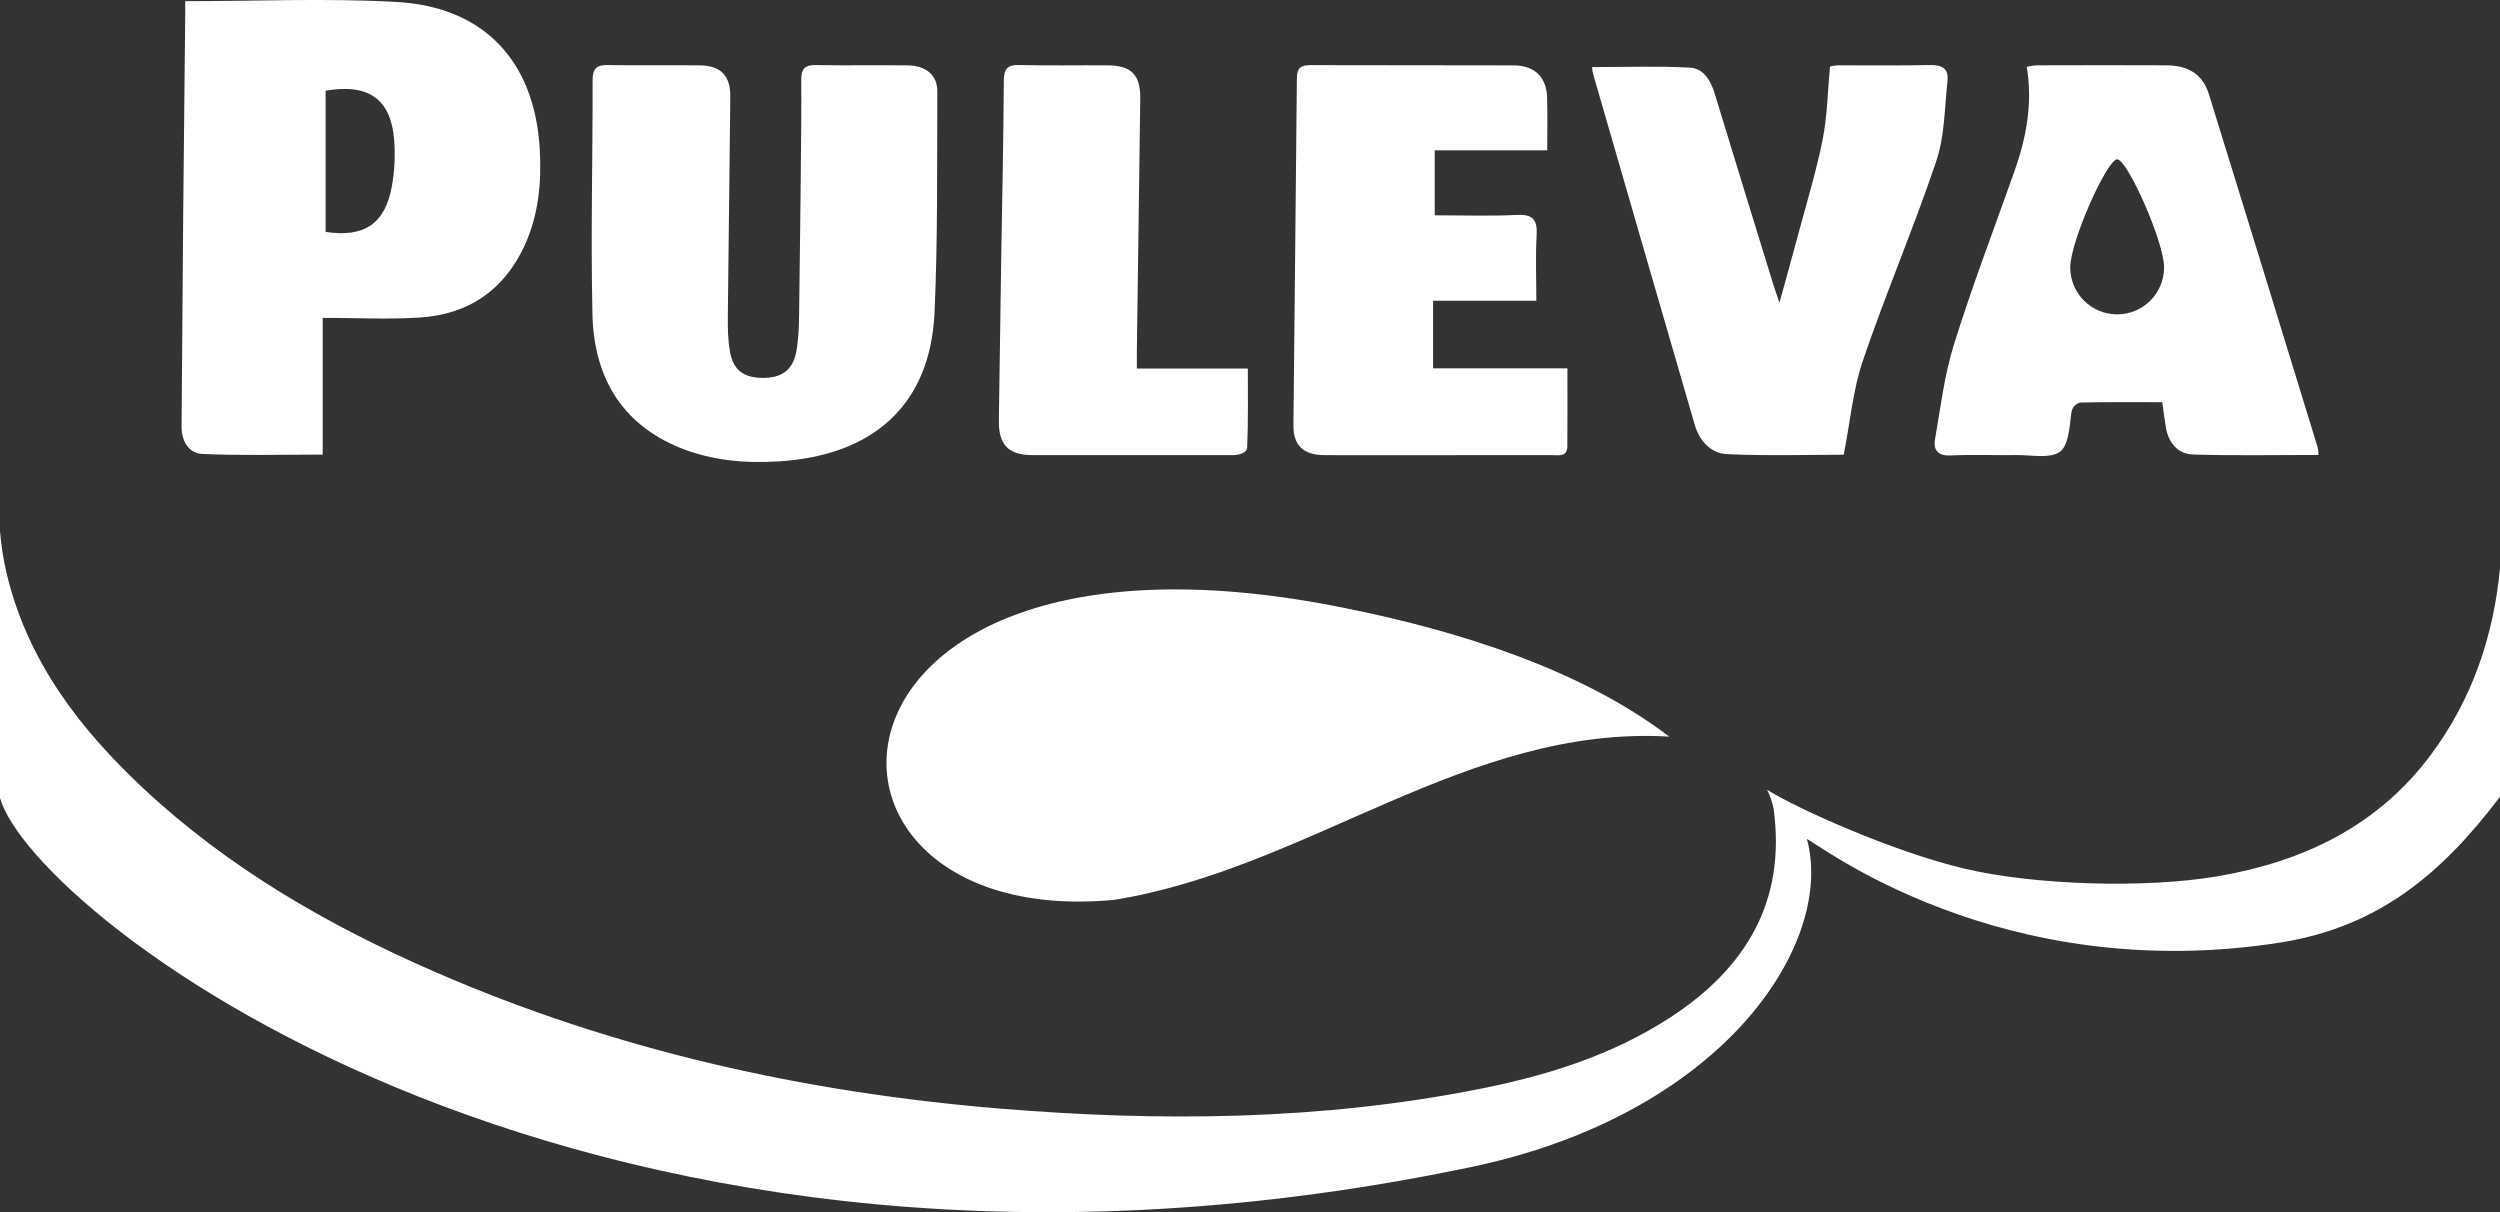
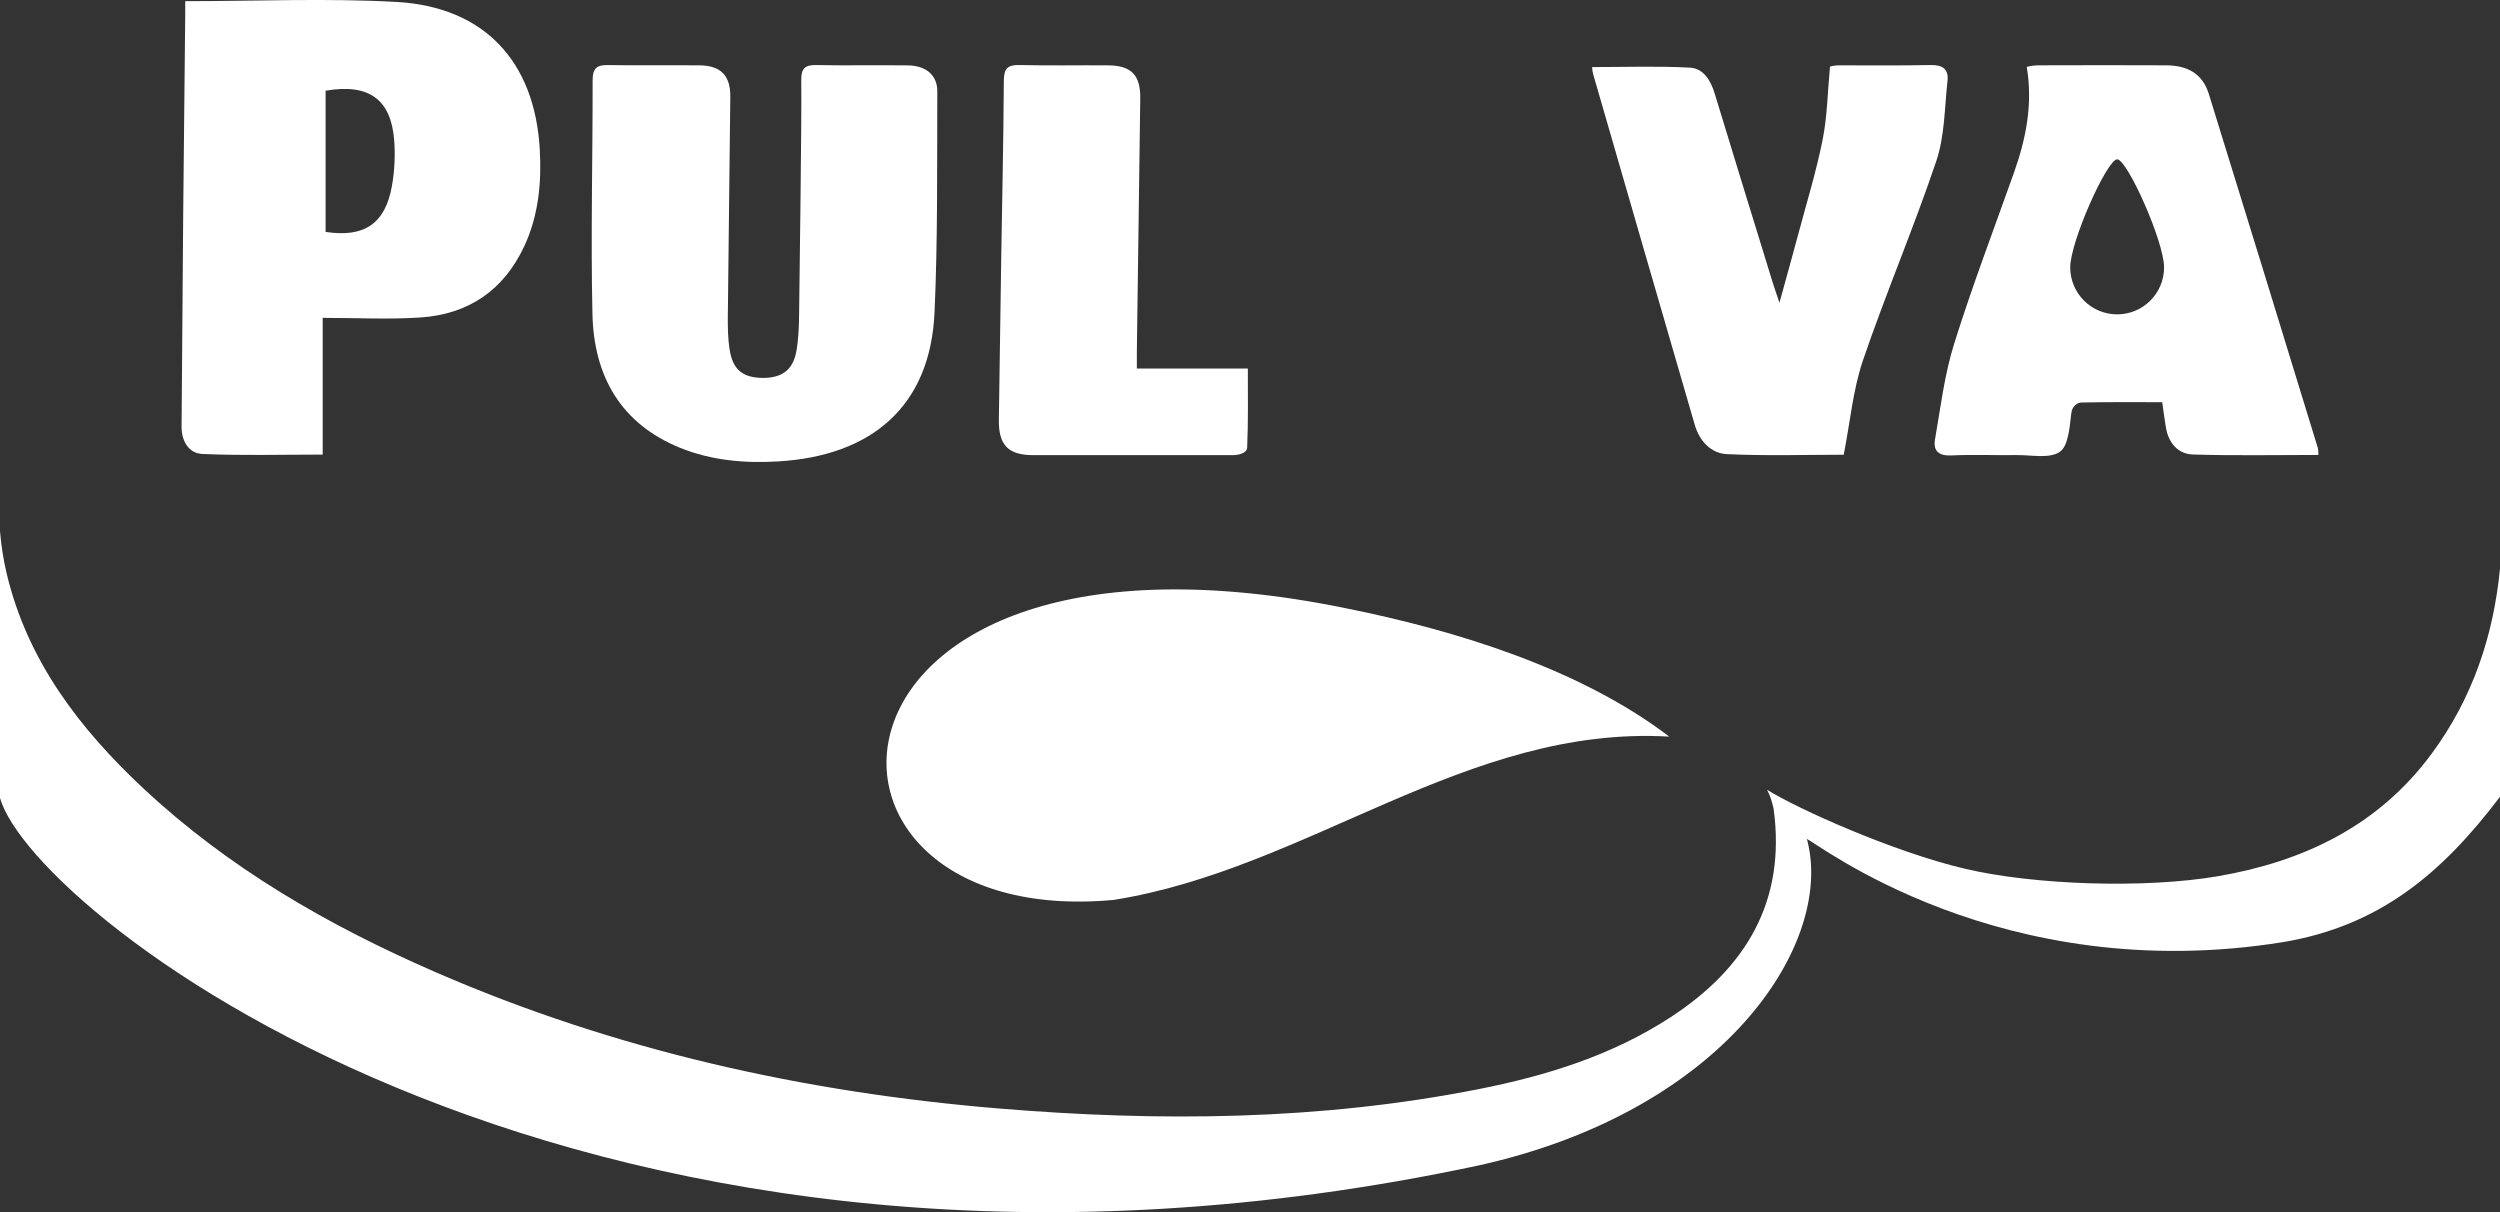
<svg xmlns="http://www.w3.org/2000/svg" viewBox="0 0 705.08 341.88" data-sanitized-data-name="Capa 2" data-name="Capa 2" id="Capa_2">
  <rect x="0" y="0" width="705.08" height="341.88" fill="#333333" stroke="none" />
  <defs>
    <style>
      .cls-1 {
        fill: #fff;
      }
    </style>
  </defs>
  <g data-sanitized-data-name="Layer 1" data-name="Layer 1" id="Layer_1">
    <g>
      <path d="m705.08,160.37v64.34c-16.58,21.92-34.18,36.41-60.97,40.96-80.03,12.99-132.27-28.42-134.51-29.04.4,1.38.72,3.18.87,4.25,4,29.02-26.51,72.89-93.3,87.78C166.73,382.15,9.33,258.17,0,225.05v-75.25c.34,4.06.96,8.12,1.9,12.04,5.87,24.6,20.59,43.75,38.65,60.62,24.05,22.45,52.13,38.59,82.11,51.64,50.76,22.1,104.07,33.97,159.05,38.53,45.28,3.75,90.5,3.4,135.3-5.46,19.14-3.78,37.64-9.51,54.16-20.29,21.22-13.85,32.61-32.67,29.04-58.83-.44-1.85-.84-3.38-1.85-5.33,8.53,5.38,35.6,17.51,55.63,22.25,19.79,4.69,51.07,5.66,71.53,2.15,24.22-4.16,45.24-14.23,60.19-34.43,11.69-15.78,17.53-33.47,19.37-52.32Z" class="cls-1" />
      <path d="m470.78,207.75c-57.06-3.33-101.92,37.39-156.74,46.06-96.83,8.92-90.61-114.25,65.56-82.26,31.29,6.29,66.18,17.11,91.18,36.2Z" class="cls-1" />
      <path d="m264.35,25.78c-.09,20.78.15,41.58-.78,62.33-1.2,26.64-17.89,40.45-44.03,42.02-9.44.57-18.82-.23-27.68-3.81-16.87-6.83-24.37-20.35-24.77-37.69-.5-22,.08-44.03.05-66.05,0-3.24,1.12-4.29,4.3-4.23,8.62.16,17.25-.01,25.88.08,5.97.07,8.71,2.86,8.65,8.89-.19,20.63-.51,41.25-.7,61.87-.03,3.22.02,6.49.55,9.65.91,5.48,3.73,7.67,9.2,7.74,5.37.07,8.58-2.16,9.55-7.36.67-3.6.77-7.34.81-11.01.1-9.85.75-53.57.6-65.58-.04-3.16.91-4.35,4.18-4.28,8.62.17,17.25-.02,25.87.09,5.12.07,8.34,2.73,8.32,7.34Z" class="cls-1" />
-       <path d="m442.04,125.81c-.02,3.17-2.48,2.55-4.37,2.55-16.8.03-33.59.02-50.39.02-4.62,0-9.24.03-13.86-.02-5.8-.06-8.68-2.73-8.63-8.38.29-32.65.7-65.3.97-97.95.02-2.92,1.2-3.66,3.87-3.66,19.11.07,38.21,0,57.31.07,5.91.03,9.23,3.31,9.4,9.1.14,4.88.03,9.77.03,14.86h-31.73v18.32c7.83,0,15.52.27,23.17-.1,4.61-.23,5.81,1.43,5.57,5.76-.34,5.96-.08,11.96-.08,18.43h-29.12v19.07h37.88c0,7.57.04,14.75-.02,21.93Z" class="cls-1" />
      <path d="m549.26,22.79c-.84,7.58-.77,15.53-3.16,22.62-6.37,18.93-14.26,37.36-20.7,56.27-2.81,8.28-3.58,17.25-5.41,26.57-10.28,0-21.64.36-32.97-.17-4.49-.21-7.73-3.74-9.04-8.25-9.58-32.93-19.1-65.88-28.63-98.82-.16-.57-.3-1.17-.3-2.09,9.35,0,18.49-.33,27.59.16,3.74.2,5.81,3.54,6.93,7.21,5.41,17.81,10.91,35.59,16.38,53.37.45,1.45.96,2.87,1.91,5.73,1.99-7.24,3.66-13.17,5.25-19.13,2.38-8.92,5.11-17.77,6.92-26.8,1.32-6.55,1.4-13.34,2.09-20.66.51-.18,1.36-.36,2.5-.37,8.62-.04,17.25.11,25.87-.09,3.38-.07,5.13,1.17,4.77,4.45Z" class="cls-1" />
      <path d="m351.74,126.19c-.06,1.73-2.64,2.17-4.06,2.18h-56.4c-6.95-.05-9.67-2.87-9.57-9.95.22-15.25.43-30.49.67-45.74.26-16.63.64-33.25.73-49.88.02-3.45,1.02-4.55,4.47-4.46,8.31.21,16.64.02,24.96.09,6.57.06,9.14,2.76,9.05,9.39-.31,23.72-.64,47.44-.96,71.15-.02,1.51,0,3.02,0,4.97h31.3c0,7.59.13,14.93-.19,22.25Z" class="cls-1" />
      <path d="m152.22,41.94c-1.46-24.68-15.69-40-40.36-41.39-19.63-1.1-39.36-.22-59.62-.22,0,.86.02,2.23,0,3.6-.19,18.78-.4,37.56-.57,56.34-.18,20.02-.31,40.04-.46,60.05-.03,4.08,2.02,7.54,5.85,7.71,11.01.5,22.06.18,33.95.18v-38.56c9.76,0,18.7.49,27.56-.11,13.51-.9,23.48-7.64,29.28-20.07,4.08-8.75,4.93-18.08,4.37-27.53Zm-41.67,10.43c-1.89,10.75-7.81,14.69-18.72,13.04V25.58c12.17-2.1,18.43,2.4,19.34,13.93.33,4.25.12,8.66-.62,12.86Z" class="cls-1" />
      <path d="m653.67,126.22c-10.21-33.23-20.39-66.48-30.7-99.69-1.73-5.56-5.76-8.08-12.05-8.11-11.87-.06-23.73-.03-35.6,0-1.15,0-2.34.08-3.71.44,1.76,10.53-.21,20.25-3.59,29.79-5.71,16.09-11.81,32.07-16.9,48.35-2.73,8.71-3.82,17.94-5.39,26.98-.54,3.14,1.03,4.64,4.57,4.47,6.15-.29,12.33-.02,18.49-.1,4.13-.05,9.16,1.07,12.1-.88,2.39-1.59,2.82-6.85,3.25-10.66.05-.45.15-.98.29-1.33.55-1.32,1.7-1.94,2.59-1.96,7.51-.16,15.03-.09,22.8-.09.39,2.71.66,4.98,1.05,7.23.76,4.28,3.39,7.39,7.6,7.52,11.67.37,23.37.13,35.4.13,0-1.02-.07-1.66-.2-2.09Zm-56.56-37.56c-7.31,0-13.24-5.93-13.24-13.24s10.4-30.49,13.24-30.49,13.23,23.18,13.23,30.49-5.93,13.24-13.23,13.24Z" class="cls-1" />
    </g>
  </g>
</svg>